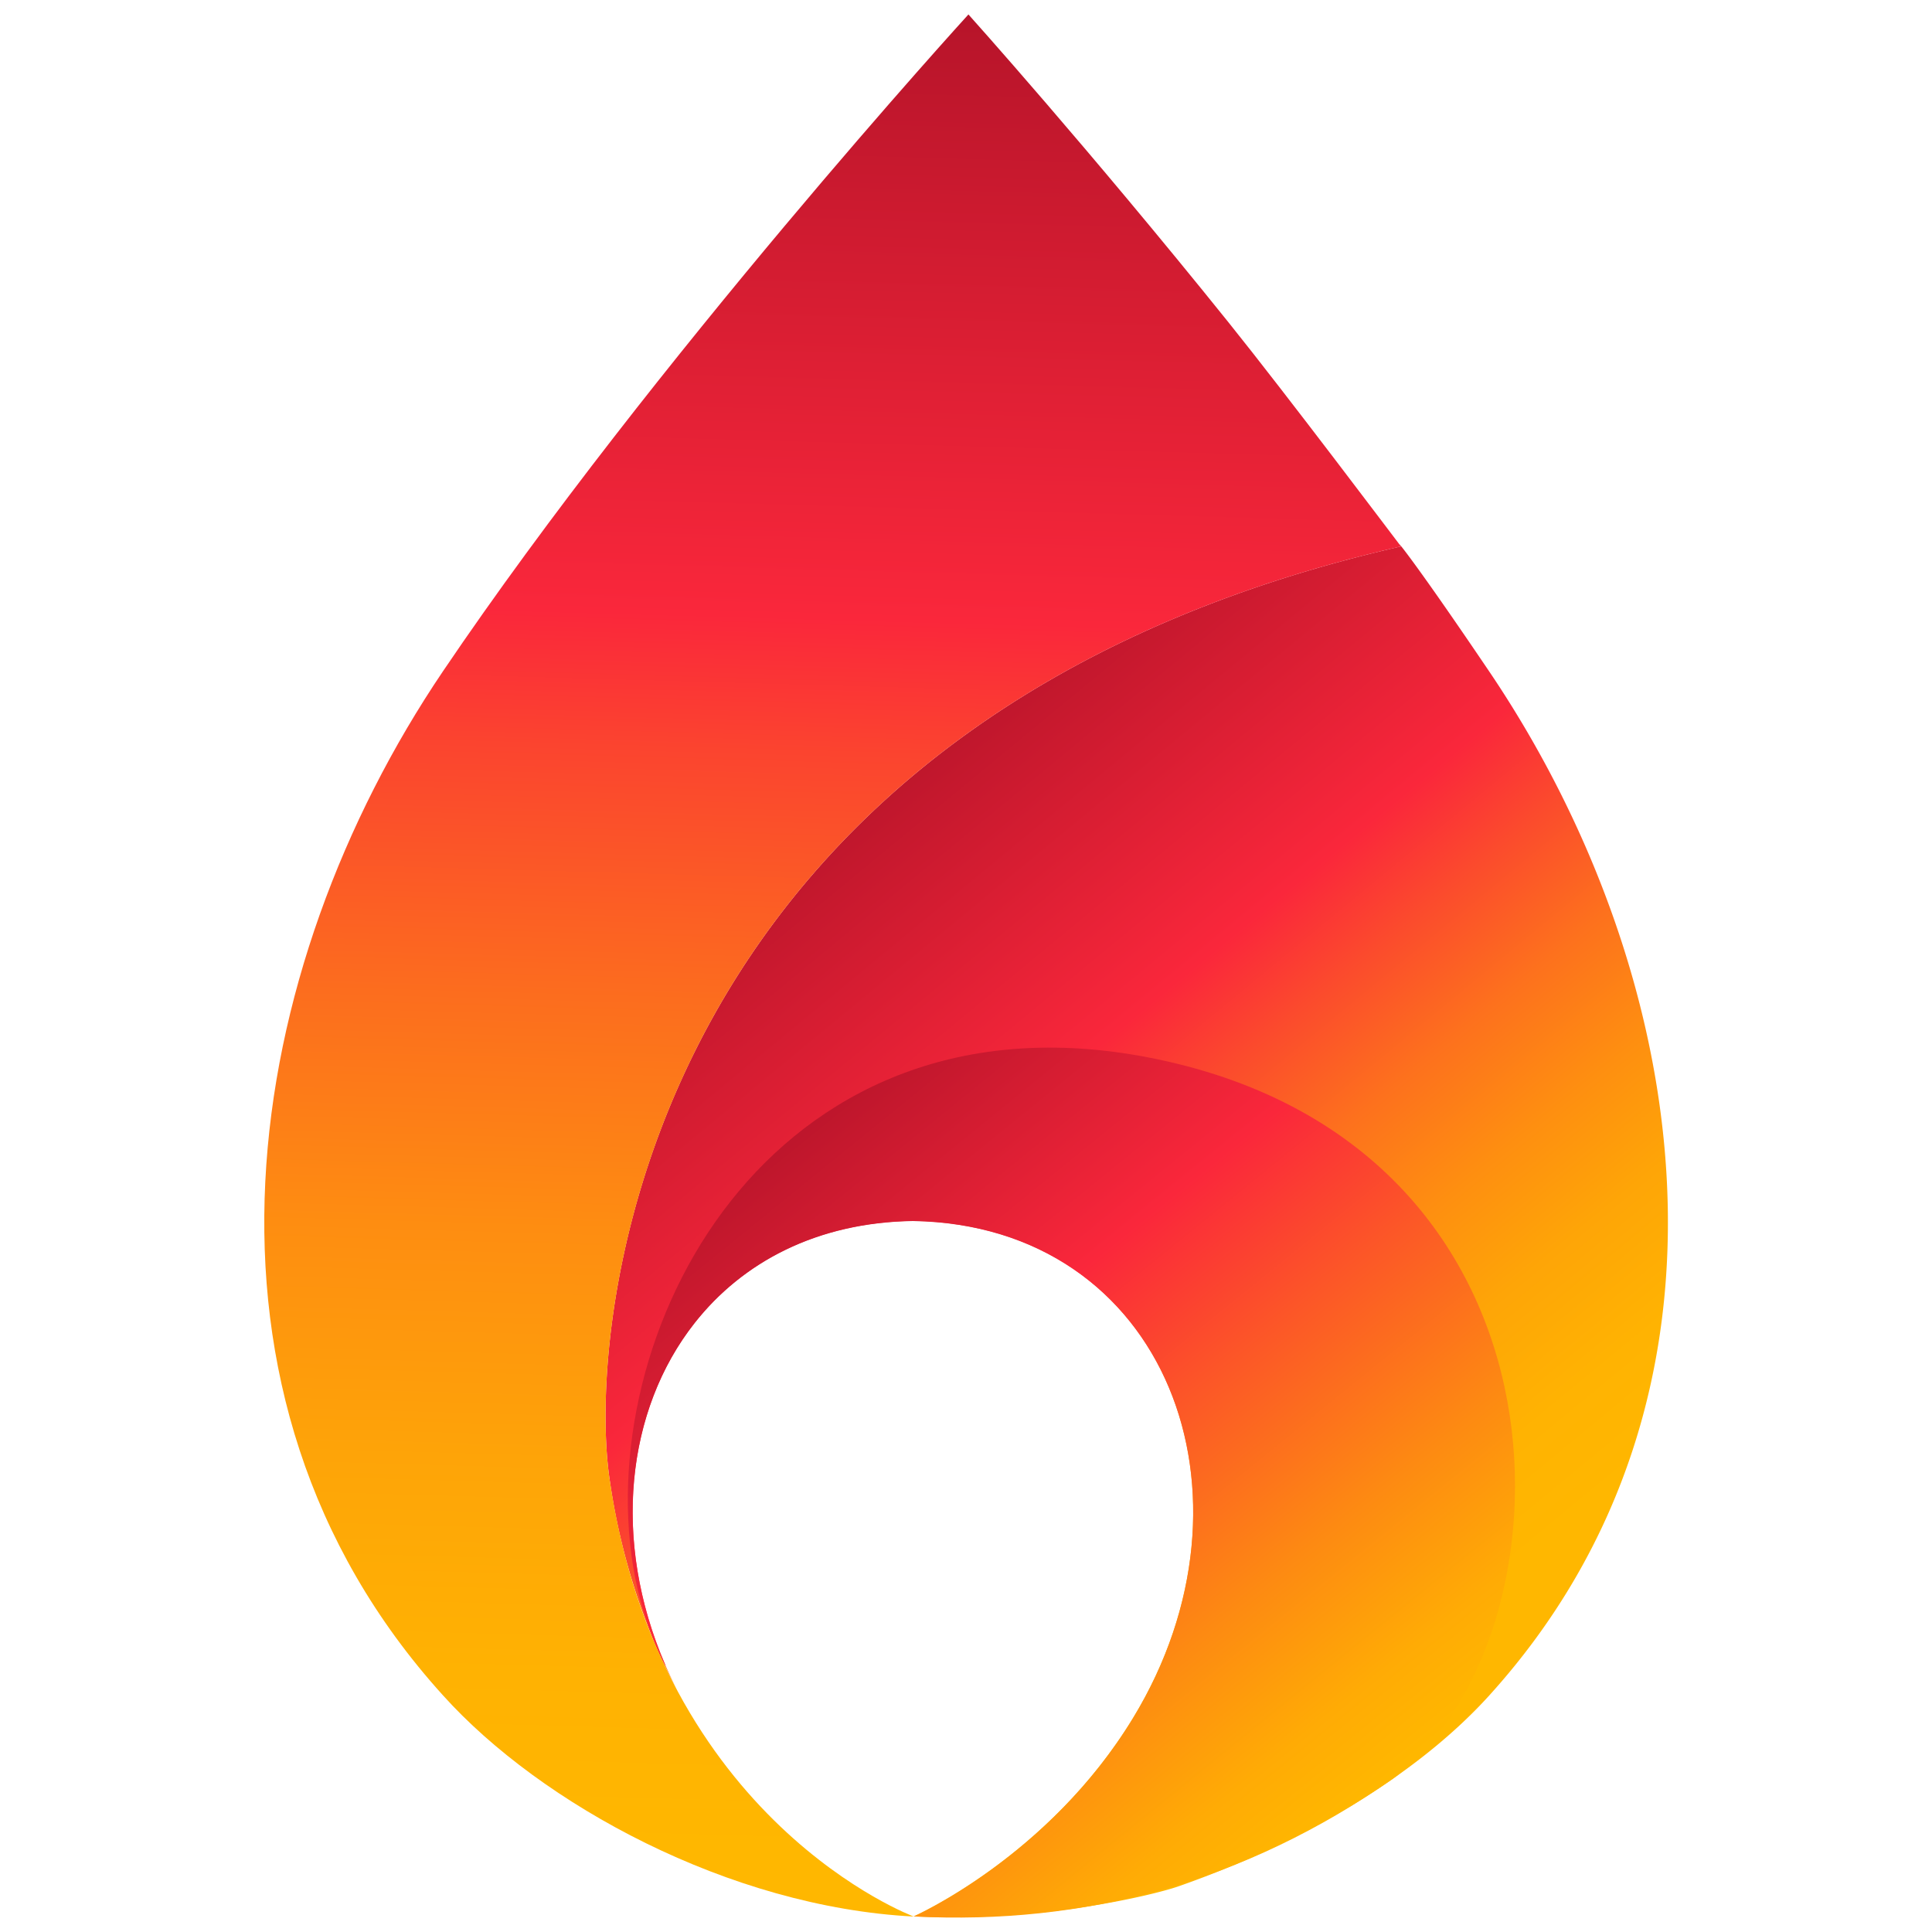
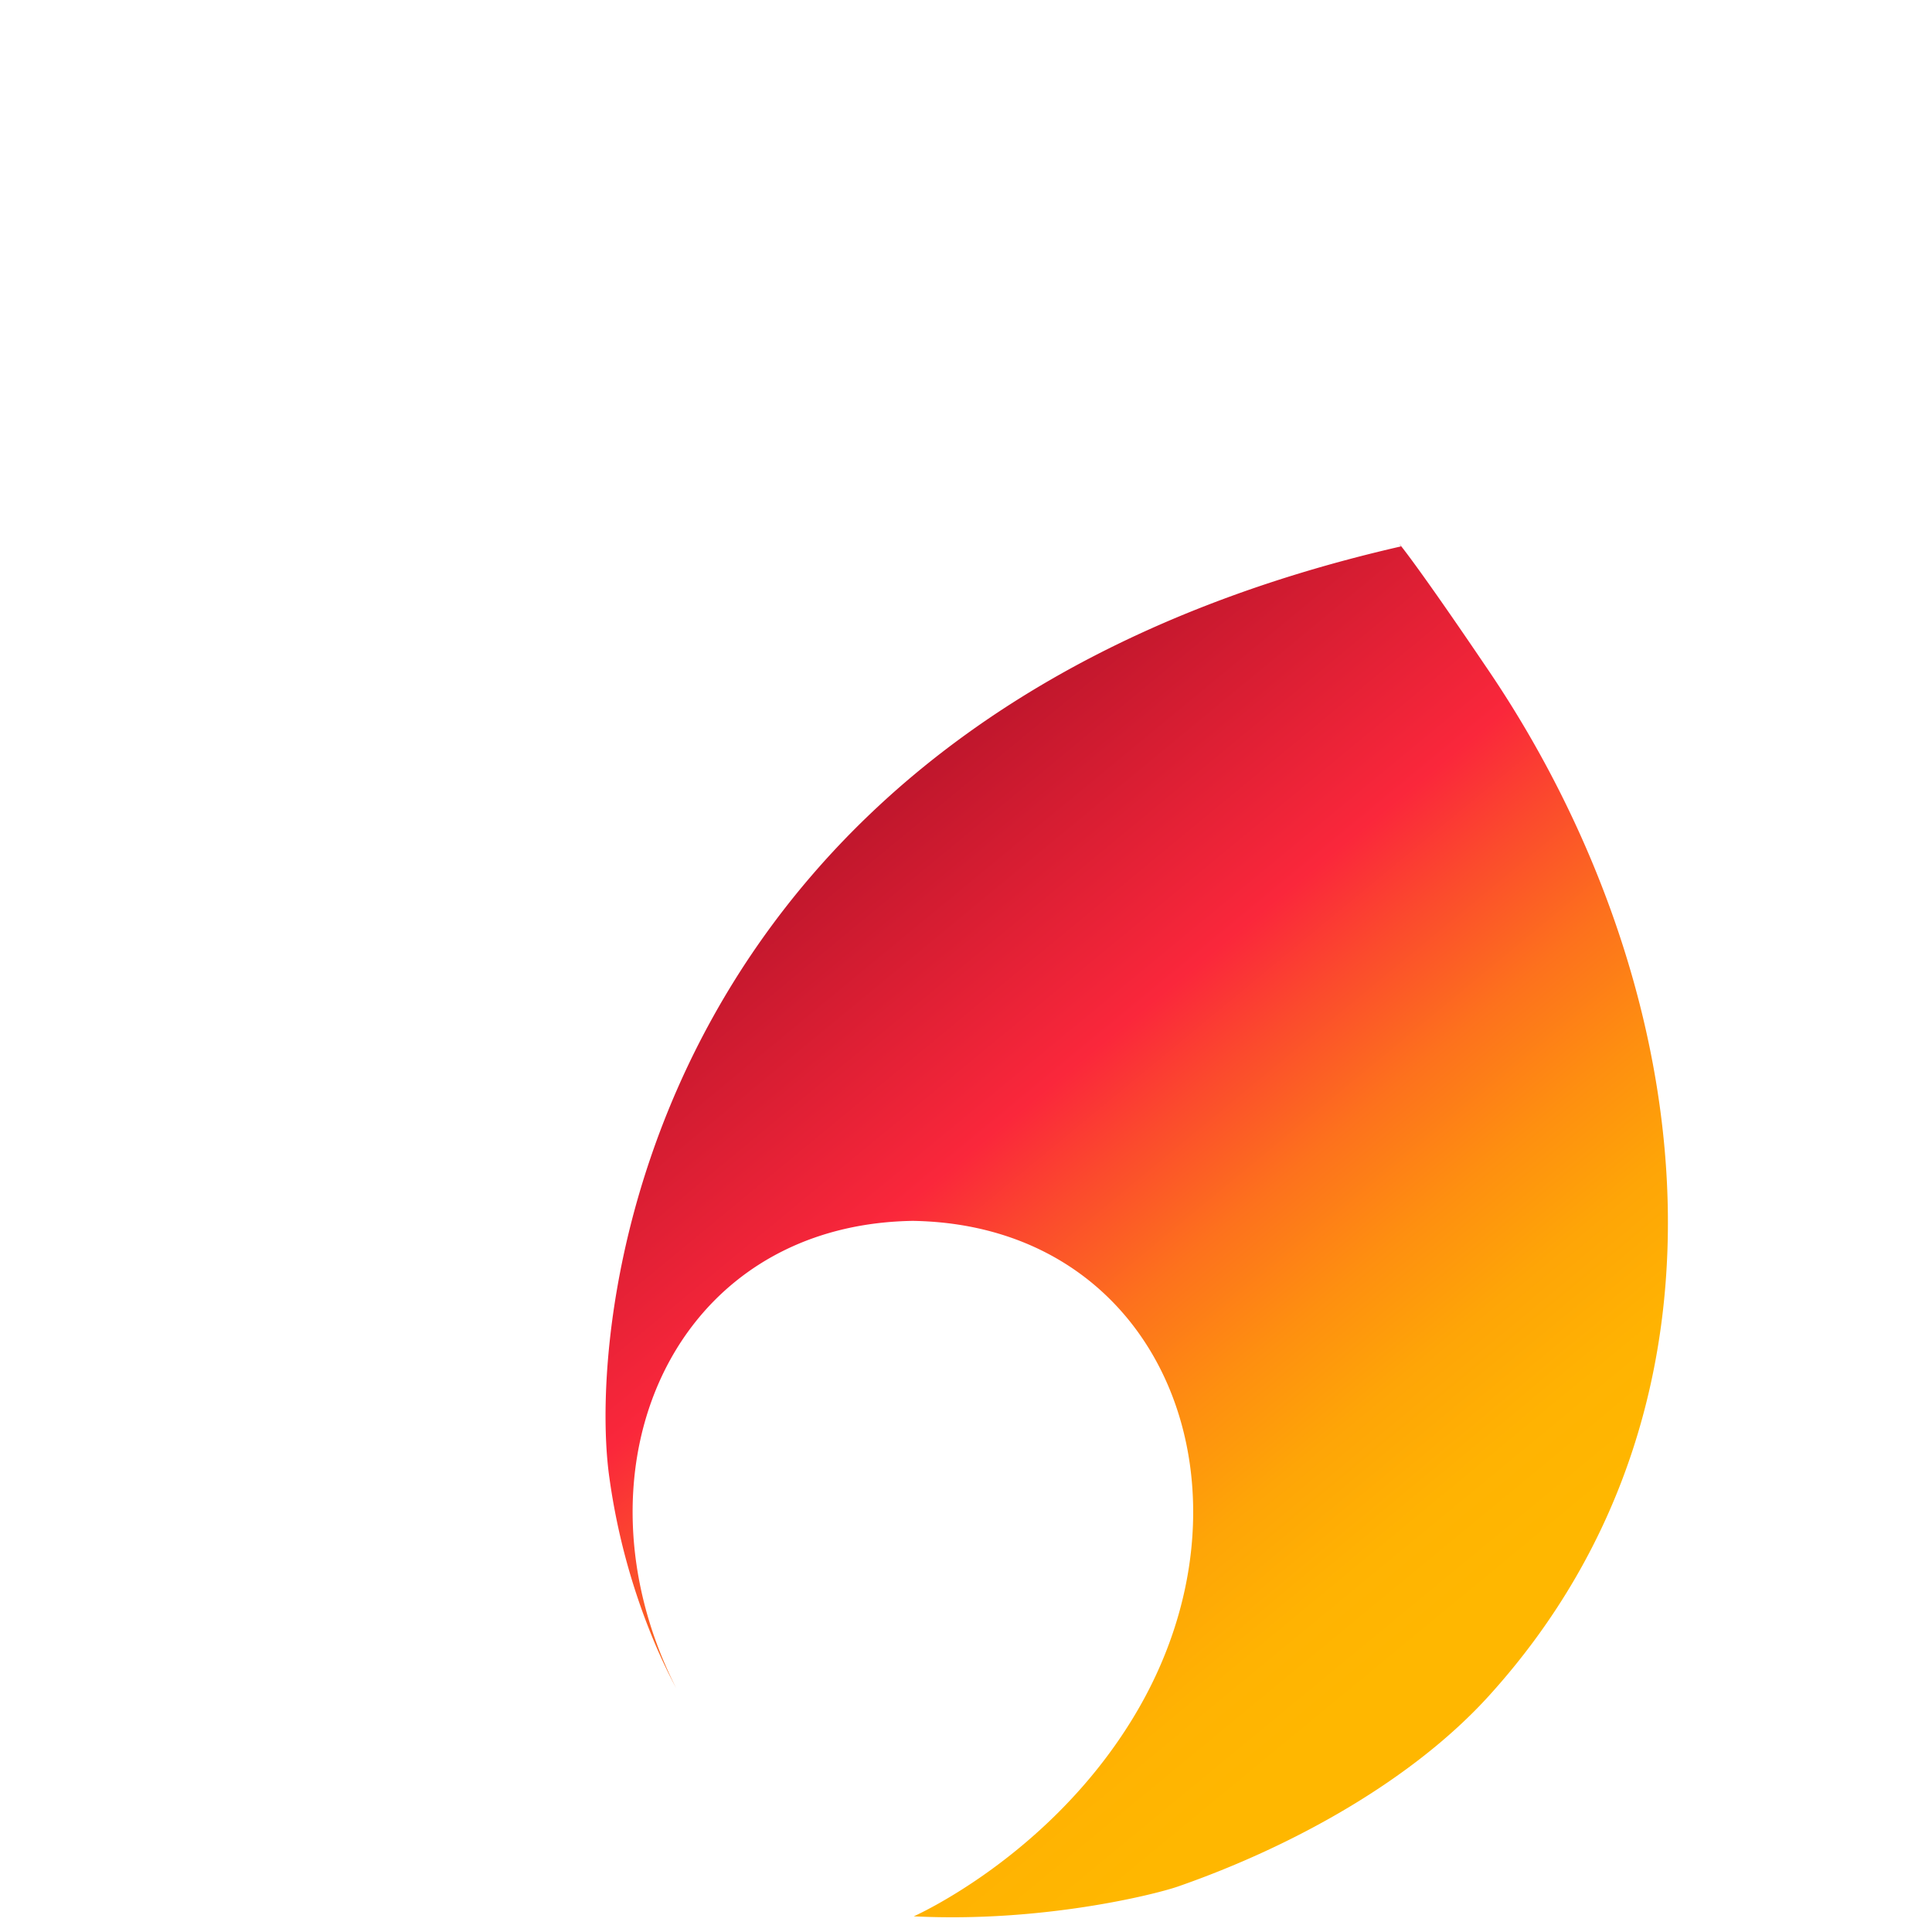
<svg xmlns="http://www.w3.org/2000/svg" id="Layer_1" data-name="Layer 1" viewBox="0 0 500 500">
  <defs>
    <style>.cls-1{fill:url(#linear-gradient);}.cls-2{fill:url(#linear-gradient-2);}.cls-3{fill:url(#linear-gradient-3);}</style>
    <linearGradient id="linear-gradient" x1="201.01" y1="207" x2="381.49" y2="425.7" gradientUnits="userSpaceOnUse">
      <stop offset="0" stop-color="#b31329" />
      <stop offset="0.36" stop-color="#fa273b" />
      <stop offset="0.45" stop-color="#fb4a2d" />
      <stop offset="0.56" stop-color="#fd711d" />
      <stop offset="0.67" stop-color="#fe8f10" />
      <stop offset="0.77" stop-color="#fea507" />
      <stop offset="0.88" stop-color="#ffb302" />
      <stop offset="0.97" stop-color="#ffb700" />
    </linearGradient>
    <linearGradient id="linear-gradient-2" x1="198.37" y1="283.93" x2="352.9" y2="474.41" gradientUnits="userSpaceOnUse">
      <stop offset="0" stop-color="#b31329" />
      <stop offset="0.35" stop-color="#fa273b" />
      <stop offset="0.52" stop-color="#fc5528" />
      <stop offset="0.73" stop-color="#fd8a12" />
      <stop offset="0.88" stop-color="#ffab05" />
      <stop offset="0.97" stop-color="#ffb700" />
    </linearGradient>
    <linearGradient id="linear-gradient-3" x1="222.07" y1="-5.05" x2="207.84" y2="494.98" gradientUnits="userSpaceOnUse">
      <stop offset="0" stop-color="#b31329" />
      <stop offset="0.33" stop-color="#fa273b" />
      <stop offset="0.4" stop-color="#fb442f" />
      <stop offset="0.53" stop-color="#fc6d1e" />
      <stop offset="0.65" stop-color="#fe8d11" />
      <stop offset="0.77" stop-color="#fea408" />
      <stop offset="0.88" stop-color="#ffb202" />
      <stop offset="0.97" stop-color="#ffb700" />
    </linearGradient>
  </defs>
  <path class="cls-1" d="M385.42,173.79c-20.73-30.66-24.66-34.73-22.85-32.38-195.4,44.67-210.88,199.3-204.85,241.1A170.76,170.76,0,0,0,169.77,426q2.47,5.74,5.24,10.92c-17.13-33.78-14.15-70.55,4.78-94.58,12.38-15.71,31.59-26,56.46-26.38,65.72,1.07,92,71.08,57,128.61-21.87,36-56.77,51.37-56.77,51.37,33,1.68,62.32-5.6,68.48-7.75,29.63-10.33,60.61-27.49,80.45-49.4C456.07,360.78,437.36,250.64,385.42,173.79Z" />
-   <path class="cls-2" d="M360.55,460.3c47.66-35.6,51.5-162.52-60.88-186.14-98-20.59-146.07,68-135.84,131.12,2.67,16.53,9.47,28.19,8.28,25.42-13.78-32-10.09-65.77,7.68-88.32,12.38-15.71,31.59-26,56.46-26.38,65.72,1.07,92,71.08,57,128.61-21.87,36-56.77,51.37-56.77,51.37C280.82,498.24,322.06,487.15,360.55,460.3Z" />
-   <path class="cls-3" d="M157.72,382.51c-6-41.8,9.45-196.43,204.85-241.1-1.82-2.36-29.24-38.82-44.65-58C281.47,38.07,250.63,3.74,250.63,3.74s-81.44,89.26-136,170c-51.94,76.85-70.65,187,0,265C140,466.93,188.75,493.55,236.49,496,236.51,496,170.58,471.63,157.72,382.51Z" />
</svg>